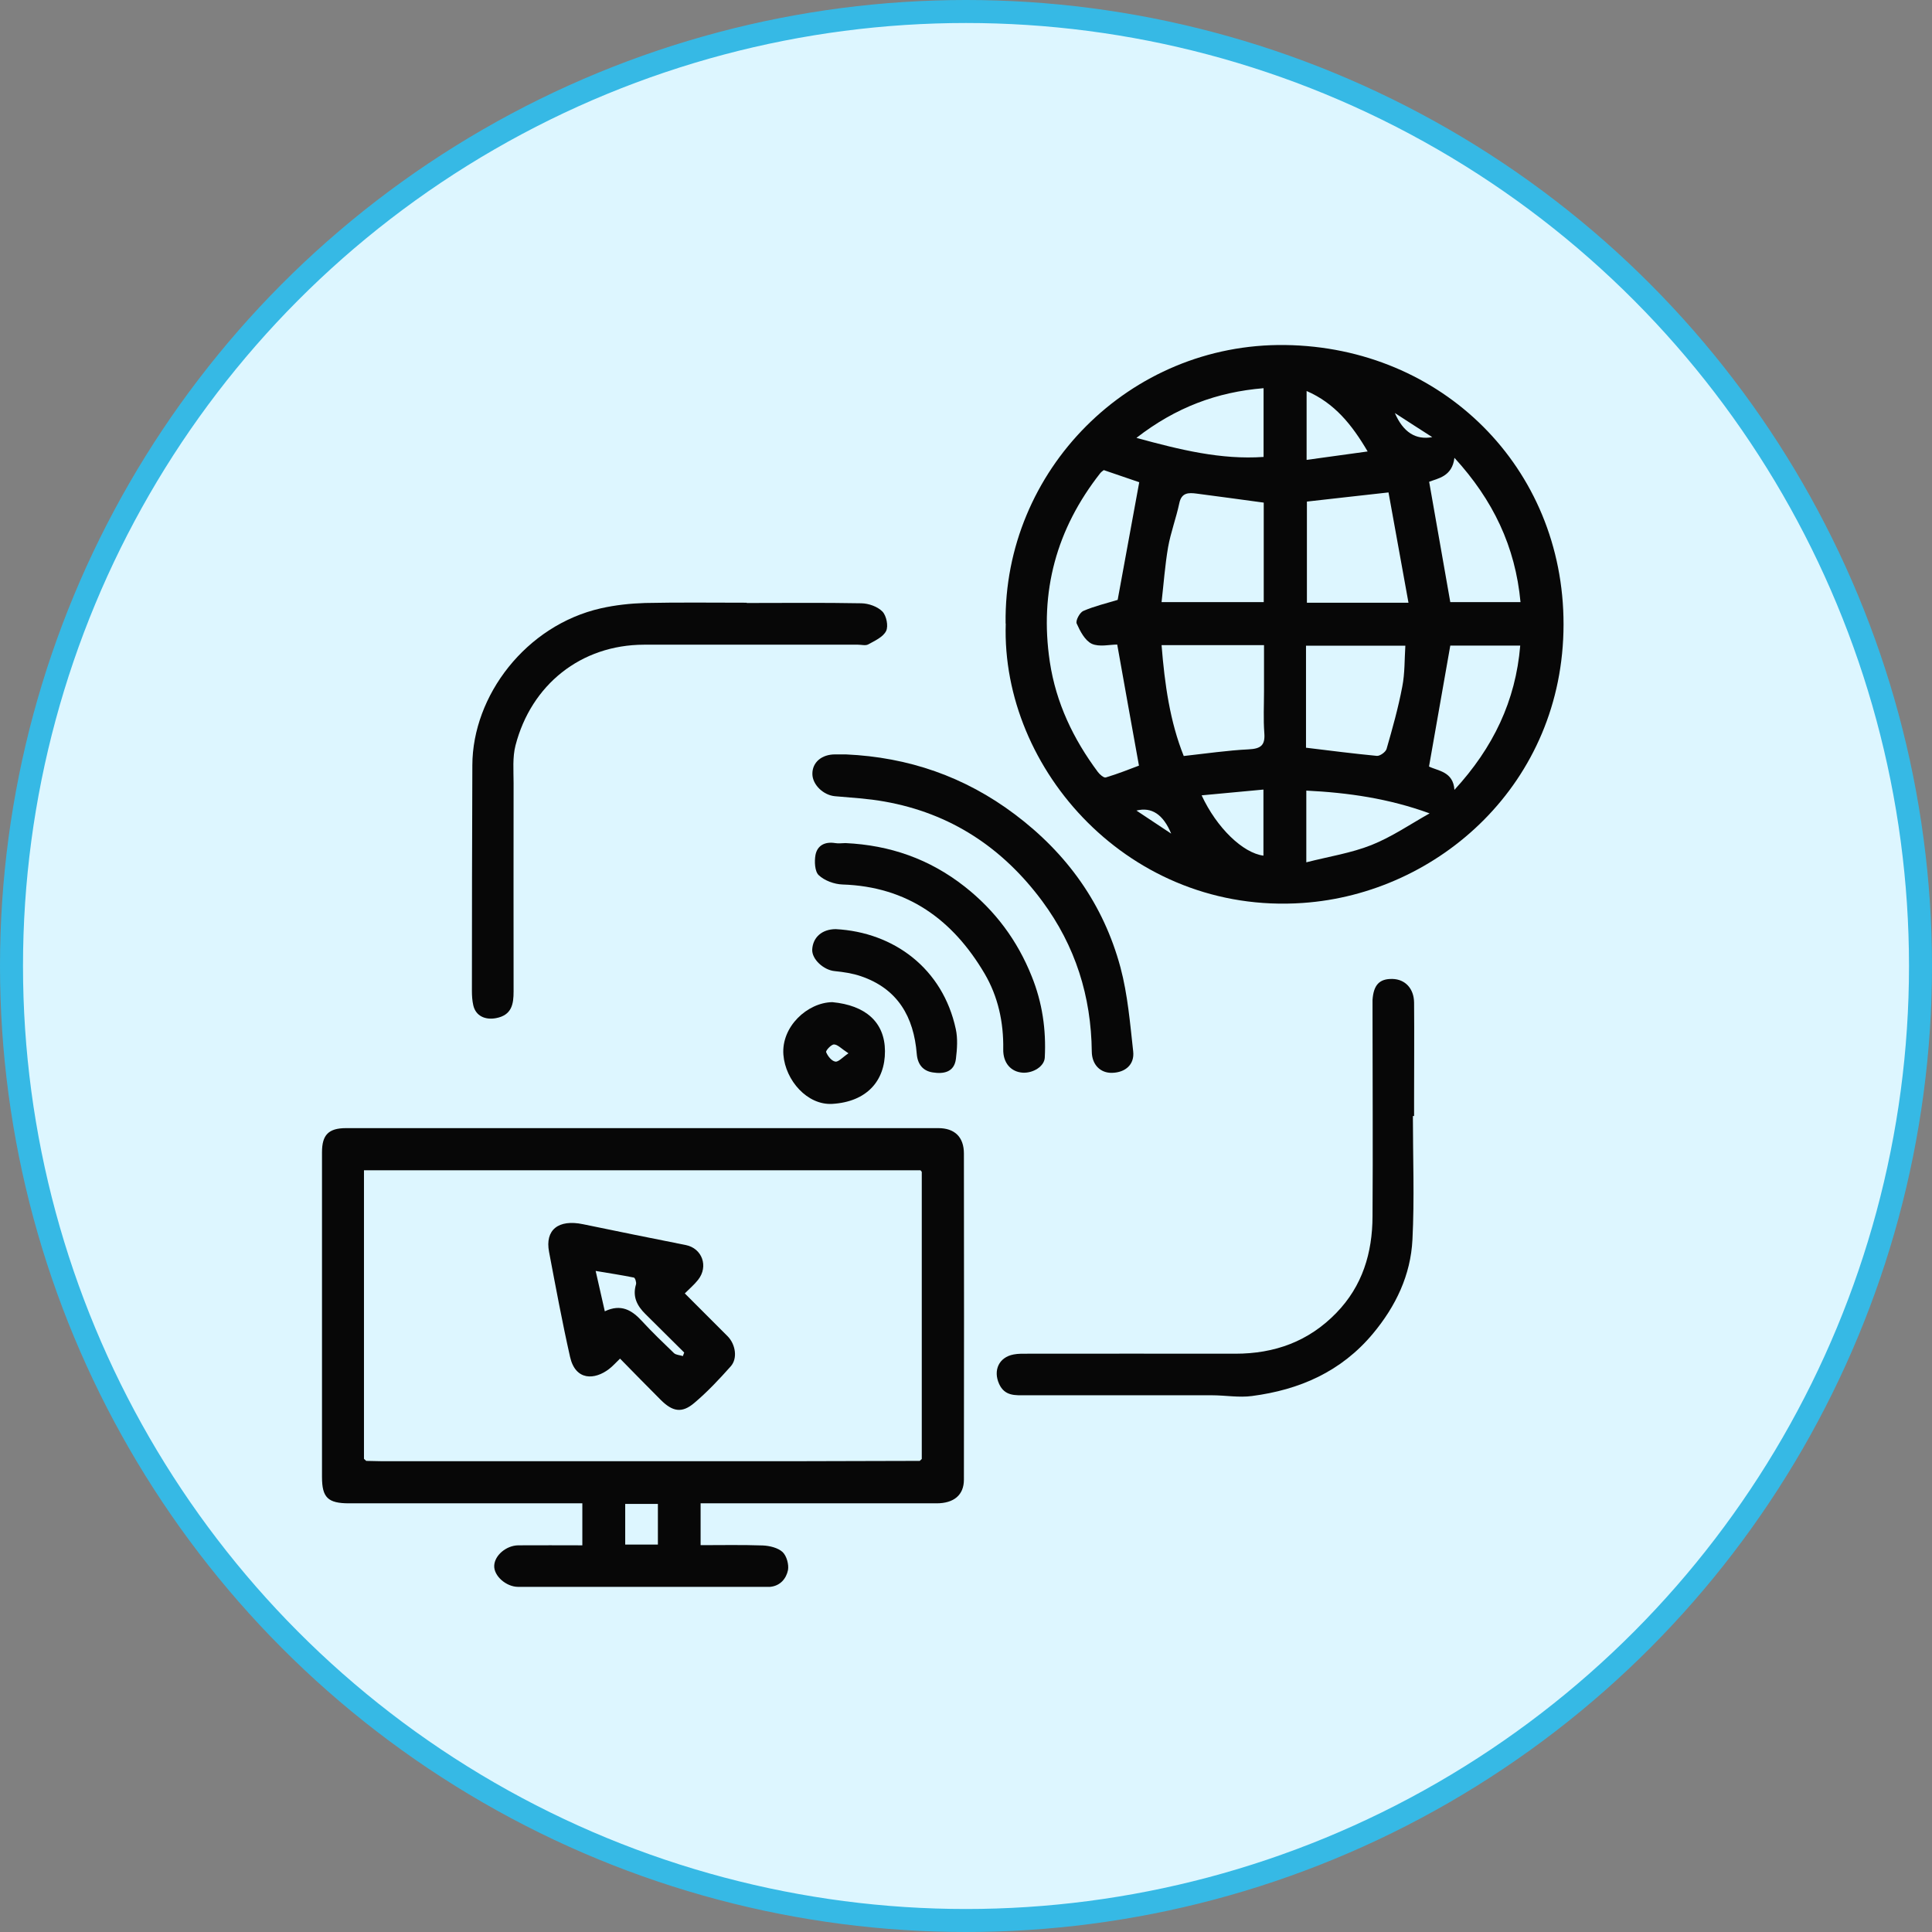
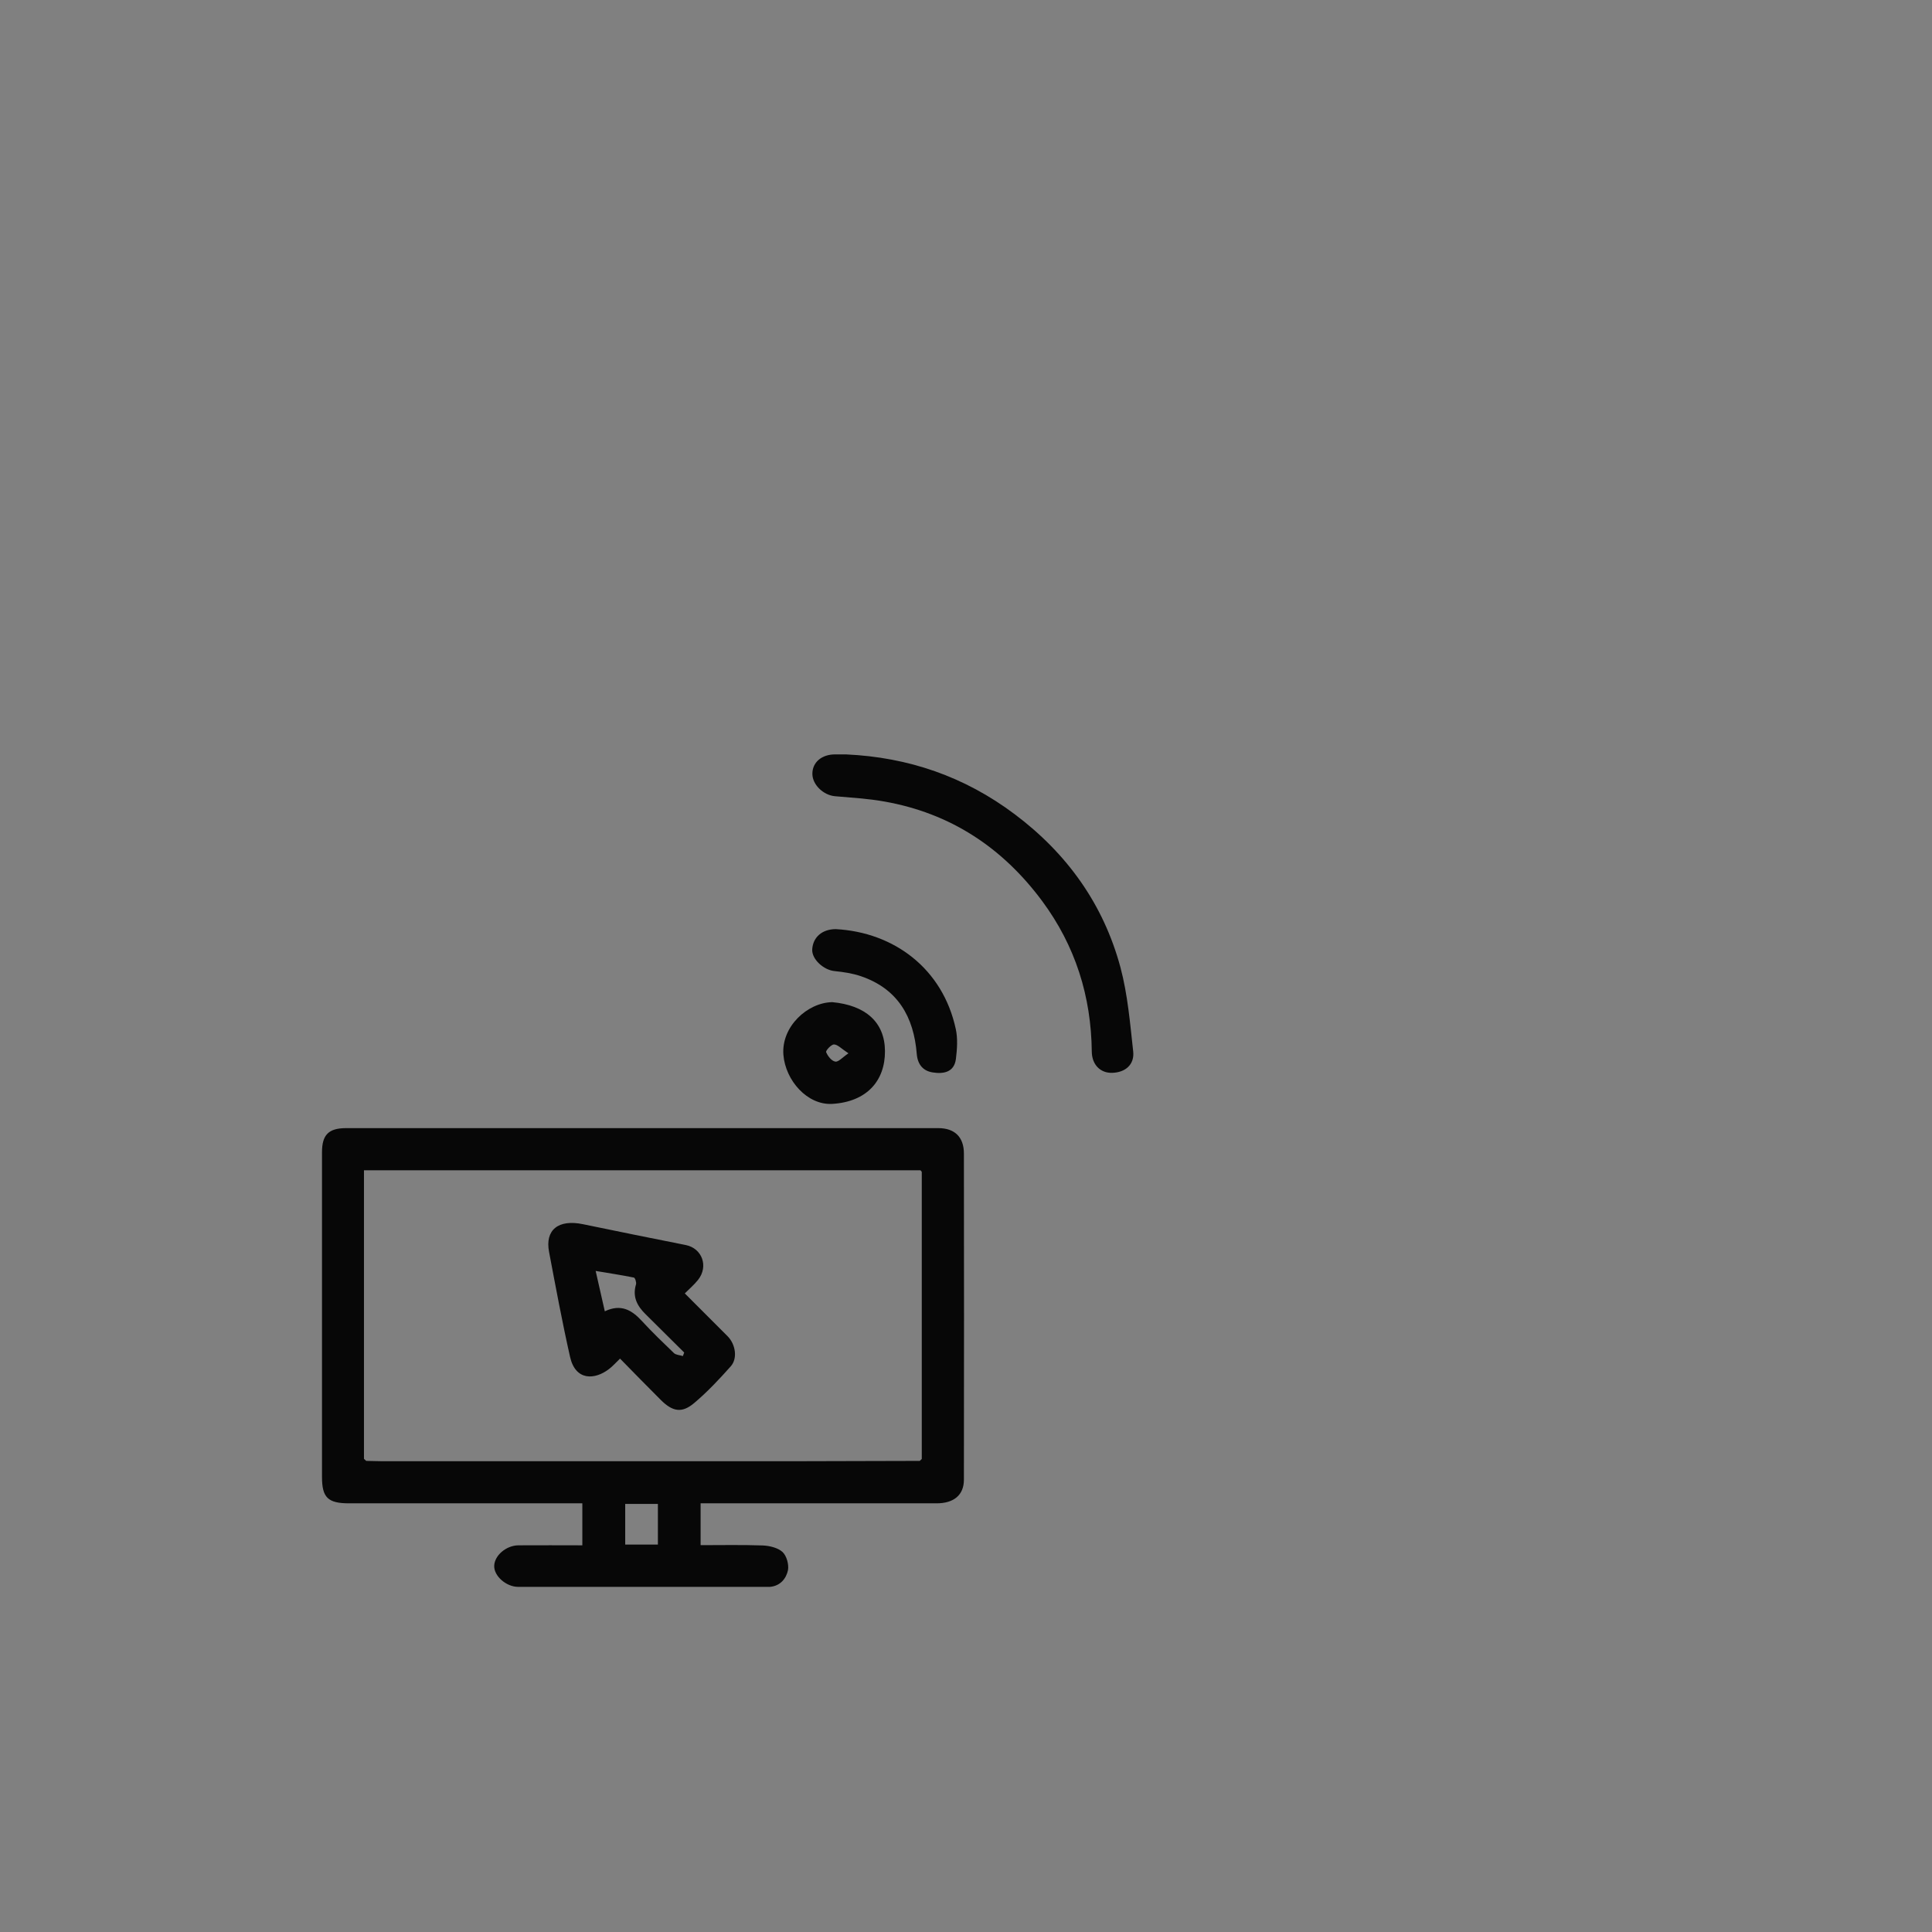
<svg xmlns="http://www.w3.org/2000/svg" width="84" height="84" viewBox="0 0 84 84" fill="none">
  <rect x="0" y="0" width="84" height="84" fill="#808080" stroke="none" />
-   <circle cx="42" cy="42" r="41.5" fill="#DDF6FF" stroke="#36B9E5" />
-   <path d="M43.722 27.111C43.632 20.458 49.102 14.911 55.877 15.001C62.696 15.091 67.986 20.33 67.98 27.149C67.974 34.053 62.549 38.854 56.642 39.259C49.14 39.78 43.523 33.468 43.728 27.111H43.722ZM48.594 26.082C48.896 24.418 49.211 22.714 49.532 20.966C49.07 20.805 48.543 20.625 47.99 20.439C47.945 20.477 47.88 20.516 47.836 20.574C45.933 22.997 45.187 25.723 45.644 28.776C45.914 30.563 46.666 32.131 47.733 33.564C47.816 33.674 47.99 33.828 48.08 33.802C48.613 33.642 49.127 33.436 49.52 33.288C49.192 31.469 48.883 29.759 48.575 28.024C48.247 28.024 47.797 28.139 47.469 27.991C47.173 27.85 46.961 27.445 46.813 27.111C46.756 26.989 46.942 26.635 47.096 26.565C47.585 26.352 48.112 26.23 48.594 26.082ZM50.503 28.049C50.638 29.753 50.869 31.379 51.467 32.87C52.451 32.761 53.37 32.626 54.282 32.581C54.81 32.555 55.015 32.414 54.97 31.867C54.925 31.27 54.957 30.659 54.957 30.055V28.049H50.503ZM54.945 21.853C53.935 21.718 52.984 21.583 52.026 21.461C51.679 21.416 51.371 21.41 51.274 21.879C51.139 22.521 50.901 23.145 50.786 23.794C50.651 24.585 50.593 25.395 50.503 26.179H54.945V21.853ZM56.789 32.51C57.843 32.639 58.853 32.767 59.862 32.864C59.997 32.877 60.247 32.697 60.286 32.562C60.543 31.668 60.794 30.775 60.967 29.862C61.083 29.277 61.064 28.666 61.102 28.075H56.783V32.517L56.789 32.51ZM61.237 26.198C60.942 24.559 60.659 22.997 60.37 21.41C59.071 21.557 57.927 21.68 56.822 21.808V26.205H61.237V26.198ZM62.131 33.327C62.51 33.519 63.185 33.539 63.236 34.342C64.92 32.51 65.897 30.479 66.097 28.069H63.056C62.748 29.823 62.452 31.514 62.131 33.327ZM63.236 19.905C63.14 20.728 62.504 20.799 62.137 20.947C62.452 22.74 62.754 24.45 63.056 26.179H66.109C65.885 23.762 64.914 21.737 63.236 19.905ZM49.41 19.038C51.313 19.558 53.087 19.995 54.938 19.867V16.878C52.913 17.045 51.127 17.707 49.41 19.038ZM56.796 37.492C57.773 37.241 58.743 37.093 59.63 36.74C60.517 36.386 61.321 35.833 62.157 35.364C60.376 34.715 58.615 34.464 56.796 34.374V37.492ZM52.245 34.58C52.901 35.994 54.038 37.087 54.932 37.202V34.329C54.019 34.413 53.145 34.496 52.245 34.58ZM56.809 17V19.995C57.696 19.873 58.55 19.758 59.463 19.629C58.776 18.459 58.023 17.527 56.809 17ZM49.41 35.242C49.989 35.628 50.458 35.936 50.921 36.245C50.574 35.409 50.07 35.075 49.41 35.242ZM62.272 19.006C61.7 18.639 61.218 18.331 60.646 17.958C61.006 18.789 61.548 19.138 62.272 19.006Z" fill="#070707" />
  <path d="M30.461 65.356V67.181C31.361 67.181 32.261 67.162 33.161 67.194C33.457 67.207 33.817 67.291 34.022 67.477C34.202 67.644 34.305 68.023 34.26 68.268C34.183 68.634 33.926 68.955 33.476 68.994C33.399 68.994 33.322 68.994 33.251 68.994C29.677 68.994 26.103 68.994 22.53 68.994C22.003 68.994 21.463 68.512 21.488 68.068C21.508 67.625 22.009 67.194 22.536 67.188C23.455 67.181 24.381 67.188 25.319 67.188V65.362H24.76C21.565 65.362 18.371 65.362 15.176 65.362C14.257 65.362 14 65.112 14 64.218C14 59.513 14 54.801 14 50.096C14 49.344 14.283 49.049 15.048 49.049C23.629 49.049 32.216 49.049 40.797 49.049C41.504 49.049 41.909 49.434 41.909 50.154C41.916 54.879 41.916 59.603 41.909 64.334C41.909 65.002 41.472 65.362 40.72 65.362C37.526 65.362 34.331 65.362 31.136 65.362H30.468L30.461 65.356ZM39.981 63.524C40.013 63.492 40.045 63.466 40.077 63.434C40.077 59.275 40.077 55.123 40.077 50.964C40.077 50.932 40.039 50.906 40.019 50.881H15.825C15.825 55.084 15.825 59.256 15.825 63.428C15.858 63.46 15.89 63.485 15.922 63.517C16.128 63.517 16.34 63.53 16.545 63.53C22.69 63.53 28.842 63.53 34.986 63.53C36.651 63.53 38.316 63.517 39.981 63.517V63.524ZM28.604 67.156V65.388H27.183V67.156H28.604Z" fill="#070707" />
-   <path d="M32.467 26.217C34.132 26.217 35.796 26.198 37.455 26.23C37.77 26.237 38.155 26.372 38.367 26.59C38.541 26.77 38.631 27.22 38.528 27.432C38.4 27.696 38.04 27.857 37.75 28.017C37.635 28.081 37.455 28.03 37.3 28.03C34.202 28.03 31.098 28.03 28 28.03C25.248 28.037 23.095 29.778 22.414 32.407C22.279 32.928 22.33 33.494 22.33 34.04C22.324 37.061 22.33 40.089 22.33 43.109C22.33 43.656 22.253 44.138 21.565 44.267C21.09 44.356 20.678 44.17 20.576 43.701C20.531 43.502 20.518 43.289 20.518 43.084C20.518 39.812 20.524 36.547 20.537 33.275C20.543 30.241 22.87 27.188 26.123 26.449C26.753 26.307 27.402 26.237 28.045 26.217C29.517 26.185 30.995 26.205 32.467 26.205V26.217Z" fill="#070707" />
-   <path d="M61.43 48.515C61.43 50.309 61.501 52.108 61.411 53.895C61.334 55.438 60.691 56.788 59.688 57.99C58.306 59.642 56.5 60.426 54.437 60.696C53.865 60.773 53.273 60.664 52.688 60.664C49.989 60.664 47.283 60.664 44.583 60.664C44.146 60.664 43.683 60.709 43.439 60.169C43.175 59.584 43.426 59.012 44.069 58.89C44.268 58.851 44.48 58.857 44.692 58.857C47.7 58.857 50.702 58.851 53.711 58.857C55.42 58.857 56.899 58.324 58.101 57.083C59.238 55.913 59.669 54.474 59.675 52.886C59.695 49.916 59.675 46.953 59.675 43.984C59.675 43.817 59.675 43.643 59.675 43.476C59.72 42.82 59.977 42.55 60.543 42.563C61.09 42.576 61.475 42.974 61.482 43.592C61.494 45.006 61.482 46.426 61.482 47.84C61.482 48.065 61.482 48.297 61.482 48.522C61.462 48.522 61.443 48.522 61.424 48.522L61.43 48.515Z" fill="#070707" />
  <path d="M36.78 32.8C39.492 32.922 41.941 33.764 44.12 35.403C46.396 37.112 47.977 39.317 48.716 42.062C49.031 43.245 49.134 44.492 49.269 45.713C49.333 46.285 48.928 46.632 48.35 46.645C47.842 46.658 47.476 46.291 47.469 45.726C47.443 43.315 46.756 41.13 45.316 39.182C43.587 36.849 41.324 35.358 38.458 34.85C37.75 34.721 37.024 34.683 36.304 34.618C35.803 34.574 35.327 34.124 35.321 33.654C35.314 33.147 35.726 32.793 36.324 32.8C36.478 32.8 36.626 32.8 36.78 32.8Z" fill="#070707" />
-   <path d="M36.761 36.656C38.689 36.746 40.411 37.344 41.941 38.546C43.272 39.593 44.236 40.892 44.859 42.454C45.316 43.585 45.489 44.768 45.425 45.983C45.406 46.362 44.924 46.664 44.467 46.638C43.96 46.606 43.606 46.221 43.619 45.616C43.638 44.447 43.394 43.328 42.809 42.332C41.427 39.986 39.454 38.546 36.626 38.456C36.272 38.443 35.848 38.289 35.597 38.051C35.424 37.89 35.404 37.453 35.456 37.17C35.539 36.752 35.873 36.585 36.311 36.656C36.459 36.682 36.613 36.656 36.761 36.656Z" fill="#070707" />
  <path d="M36.336 40.397C38.869 40.532 40.99 42.113 41.556 44.742C41.646 45.154 41.614 45.61 41.562 46.034C41.491 46.626 41.016 46.703 40.547 46.626C40.135 46.561 39.897 46.285 39.859 45.822C39.73 44.215 39.036 42.987 37.423 42.441C37.063 42.319 36.677 42.261 36.291 42.222C35.809 42.178 35.289 41.702 35.314 41.278C35.346 40.751 35.739 40.404 36.324 40.397H36.336Z" fill="#070707" />
  <path d="M36.188 43.572C37.622 43.707 38.47 44.434 38.477 45.7C38.483 46.998 37.68 47.905 36.188 47.995C35.102 48.059 34.151 46.979 34.061 45.861C33.965 44.639 35.102 43.592 36.182 43.572H36.188ZM36.889 45.796C36.574 45.591 36.42 45.411 36.259 45.411C36.137 45.411 35.893 45.681 35.919 45.745C35.989 45.918 36.156 46.131 36.317 46.156C36.452 46.182 36.632 45.97 36.889 45.796Z" fill="#070707" />
  <path d="M29.767 56.228C30.404 56.865 31.021 57.482 31.631 58.093C31.978 58.44 32.081 59.057 31.773 59.404C31.271 59.969 30.751 60.522 30.179 61.004C29.645 61.454 29.24 61.377 28.726 60.863C28.141 60.278 27.562 59.687 26.958 59.07C26.778 59.243 26.643 59.397 26.483 59.52C25.859 60.002 25.023 60.04 24.786 58.999C24.445 57.488 24.162 55.959 23.873 54.435C23.687 53.471 24.278 53.002 25.351 53.227C26.836 53.535 28.327 53.837 29.819 54.133C30.526 54.275 30.815 55.059 30.352 55.644C30.191 55.849 29.986 56.023 29.774 56.235L29.767 56.228ZM26.296 57.013C27.003 56.678 27.473 56.961 27.91 57.437C28.353 57.919 28.829 58.375 29.304 58.832C29.394 58.915 29.561 58.915 29.69 58.96C29.709 58.909 29.729 58.857 29.748 58.806C29.189 58.247 28.63 57.694 28.064 57.135C27.698 56.775 27.492 56.376 27.652 55.843C27.678 55.759 27.614 55.56 27.562 55.547C27.023 55.438 26.47 55.354 25.898 55.258C26.039 55.888 26.161 56.428 26.296 57.013Z" fill="#070707" />
</svg>